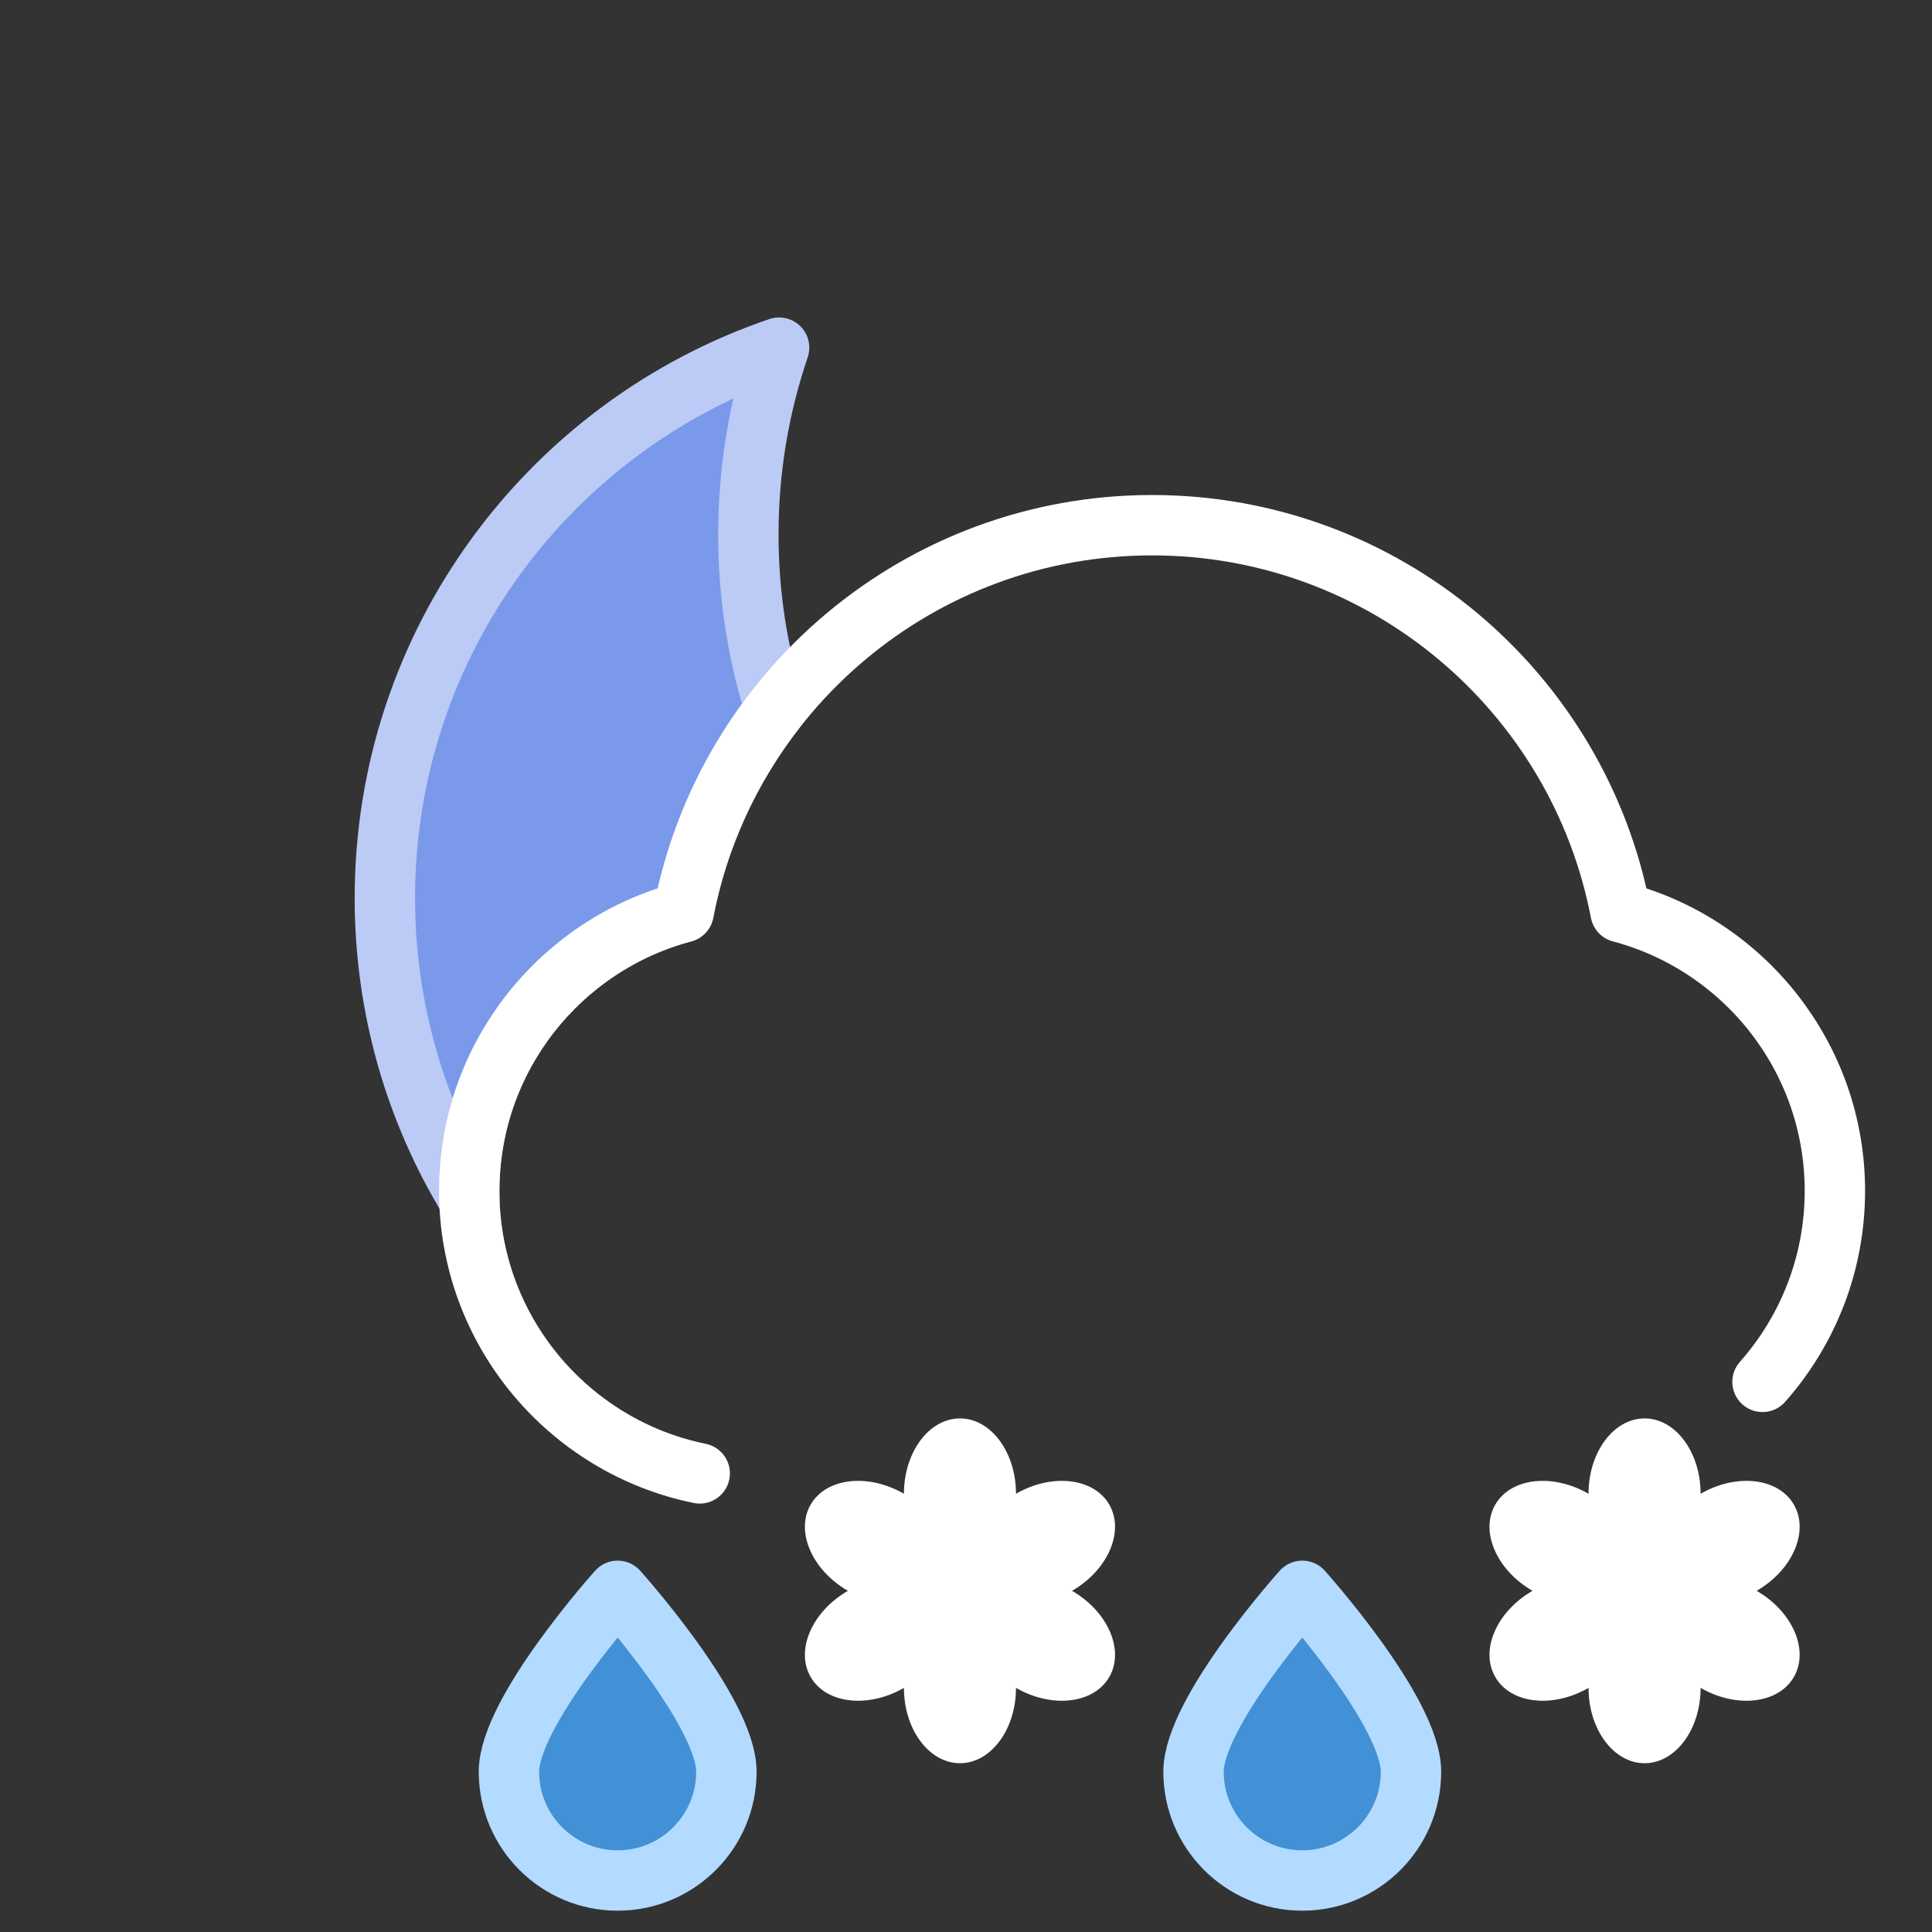
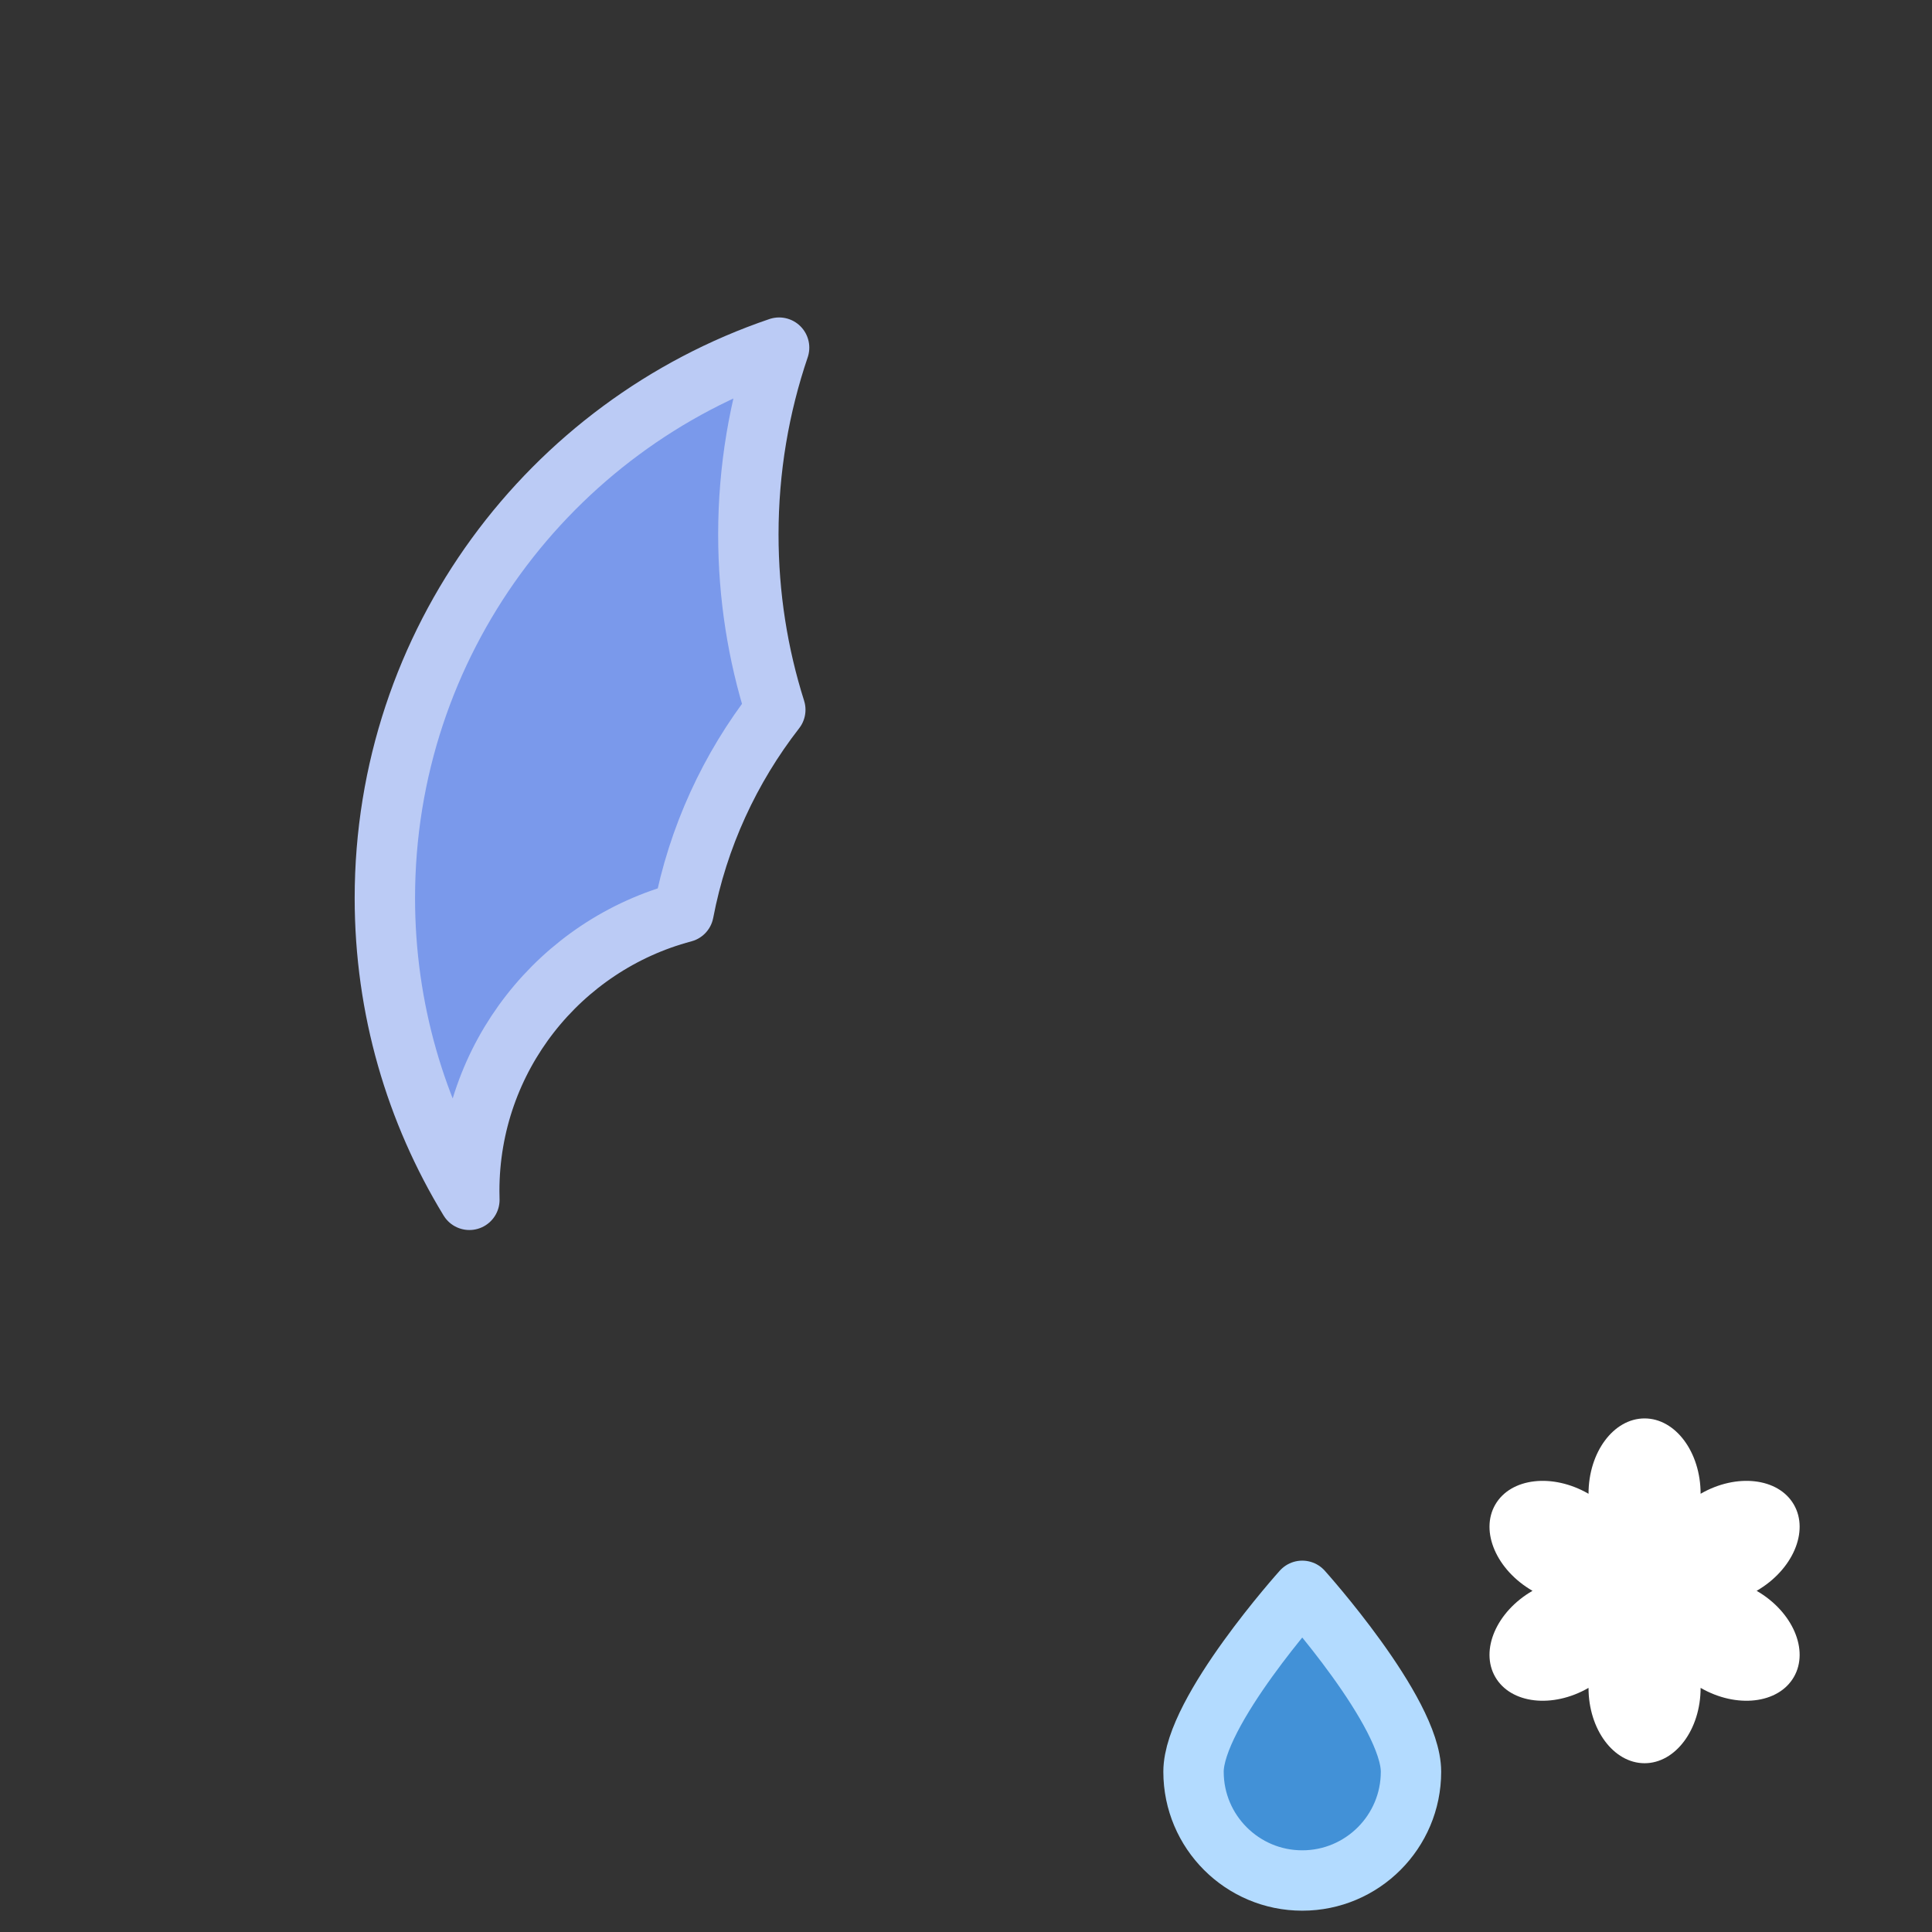
<svg xmlns="http://www.w3.org/2000/svg" width="100%" height="100%" viewBox="0 0 64 64" version="1.1" xml:space="preserve" style="fill-rule:evenodd;clip-rule:evenodd;stroke-linejoin:round;stroke-miterlimit:1.5;">
  <rect x="0" y="0" width="64" height="64" fill="#333333" stroke="none" />
-   <rect id="icon-m-weather-n321-light" x="0" y="0" width="64" height="64" style="fill:none;" />
  <path d="M15.549,39.746c-1.777,-2.914 -2.8,-6.337 -2.8,-9.997c0,-8.46 5.468,-15.653 13.06,-18.233c-0.66,1.943 -1.019,4.026 -1.019,6.191c0,2.023 0.313,3.973 0.893,5.805c-1.5,1.929 -2.563,4.214 -3.039,6.706c-4.085,1.083 -7.1,4.808 -7.1,9.232c0,0.099 0.001,0.198 0.005,0.296Z" style="fill:#7a99eb;stroke:#bbcbf5;stroke-width:2px;" />
-   <path d="M23.179,48.808c-4.354,-0.888 -7.635,-4.743 -7.635,-9.358c0,-4.424 3.015,-8.149 7.1,-9.232c1.395,-7.298 7.818,-12.82 15.52,-12.82c7.702,0 14.124,5.522 15.52,12.82c4.085,1.083 7.099,4.808 7.099,9.232c0,2.425 -0.906,4.641 -2.398,6.326" style="fill:none;stroke:#fff;stroke-width:2px;stroke-linecap:round;" />
-   <path d="M29.944,49.483c0,-1.378 0.832,-2.496 1.856,-2.496c1.025,0 1.856,1.118 1.856,2.496c1.193,-0.689 2.578,-0.528 3.09,0.359c0.512,0.887 -0.041,2.167 -1.234,2.856c1.193,0.688 1.746,1.968 1.234,2.855c-0.512,0.887 -1.897,1.048 -3.09,0.36c0,1.377 -0.831,2.496 -1.856,2.496c-1.024,0 -1.856,-1.119 -1.856,-2.496c-1.193,0.688 -2.578,0.527 -3.09,-0.36c-0.512,-0.887 0.041,-2.167 1.234,-2.855c-1.193,-0.689 -1.746,-1.969 -1.234,-2.856c0.512,-0.887 1.897,-1.048 3.09,-0.359Z" style="fill:#fff;" />
  <path d="M52.622,49.483c0,-1.378 0.832,-2.496 1.857,-2.496c1.024,0 1.856,1.118 1.856,2.496c1.193,-0.689 2.577,-0.528 3.089,0.359c0.513,0.887 -0.04,2.167 -1.233,2.856c1.193,0.688 1.746,1.968 1.233,2.855c-0.512,0.887 -1.896,1.048 -3.089,0.36c0,1.377 -0.832,2.496 -1.856,2.496c-1.025,0 -1.857,-1.119 -1.857,-2.496c-1.193,0.688 -2.577,0.527 -3.089,-0.36c-0.513,-0.887 0.04,-2.167 1.233,-2.855c-1.193,-0.689 -1.746,-1.969 -1.233,-2.856c0.512,-0.887 1.896,-1.048 3.089,-0.359Z" style="fill:#fff;" />
-   <path d="M20.461,52.698c0,0 3.602,4.006 3.602,5.994c0,1.988 -1.614,3.602 -3.602,3.602c-1.988,0 -3.602,-1.614 -3.602,-3.602c0,-1.988 3.602,-5.994 3.602,-5.994Z" style="fill:#4291d7;stroke:#b3dbff;stroke-width:2px;stroke-linecap:round;" />
  <path d="M43.139,52.698c0,0 3.602,4.006 3.602,5.994c0,1.988 -1.614,3.602 -3.602,3.602c-1.988,0 -3.602,-1.614 -3.602,-3.602c0,-1.988 3.602,-5.994 3.602,-5.994Z" style="fill:#4291d7;stroke:#b3dbff;stroke-width:2px;stroke-linecap:round;" />
</svg>